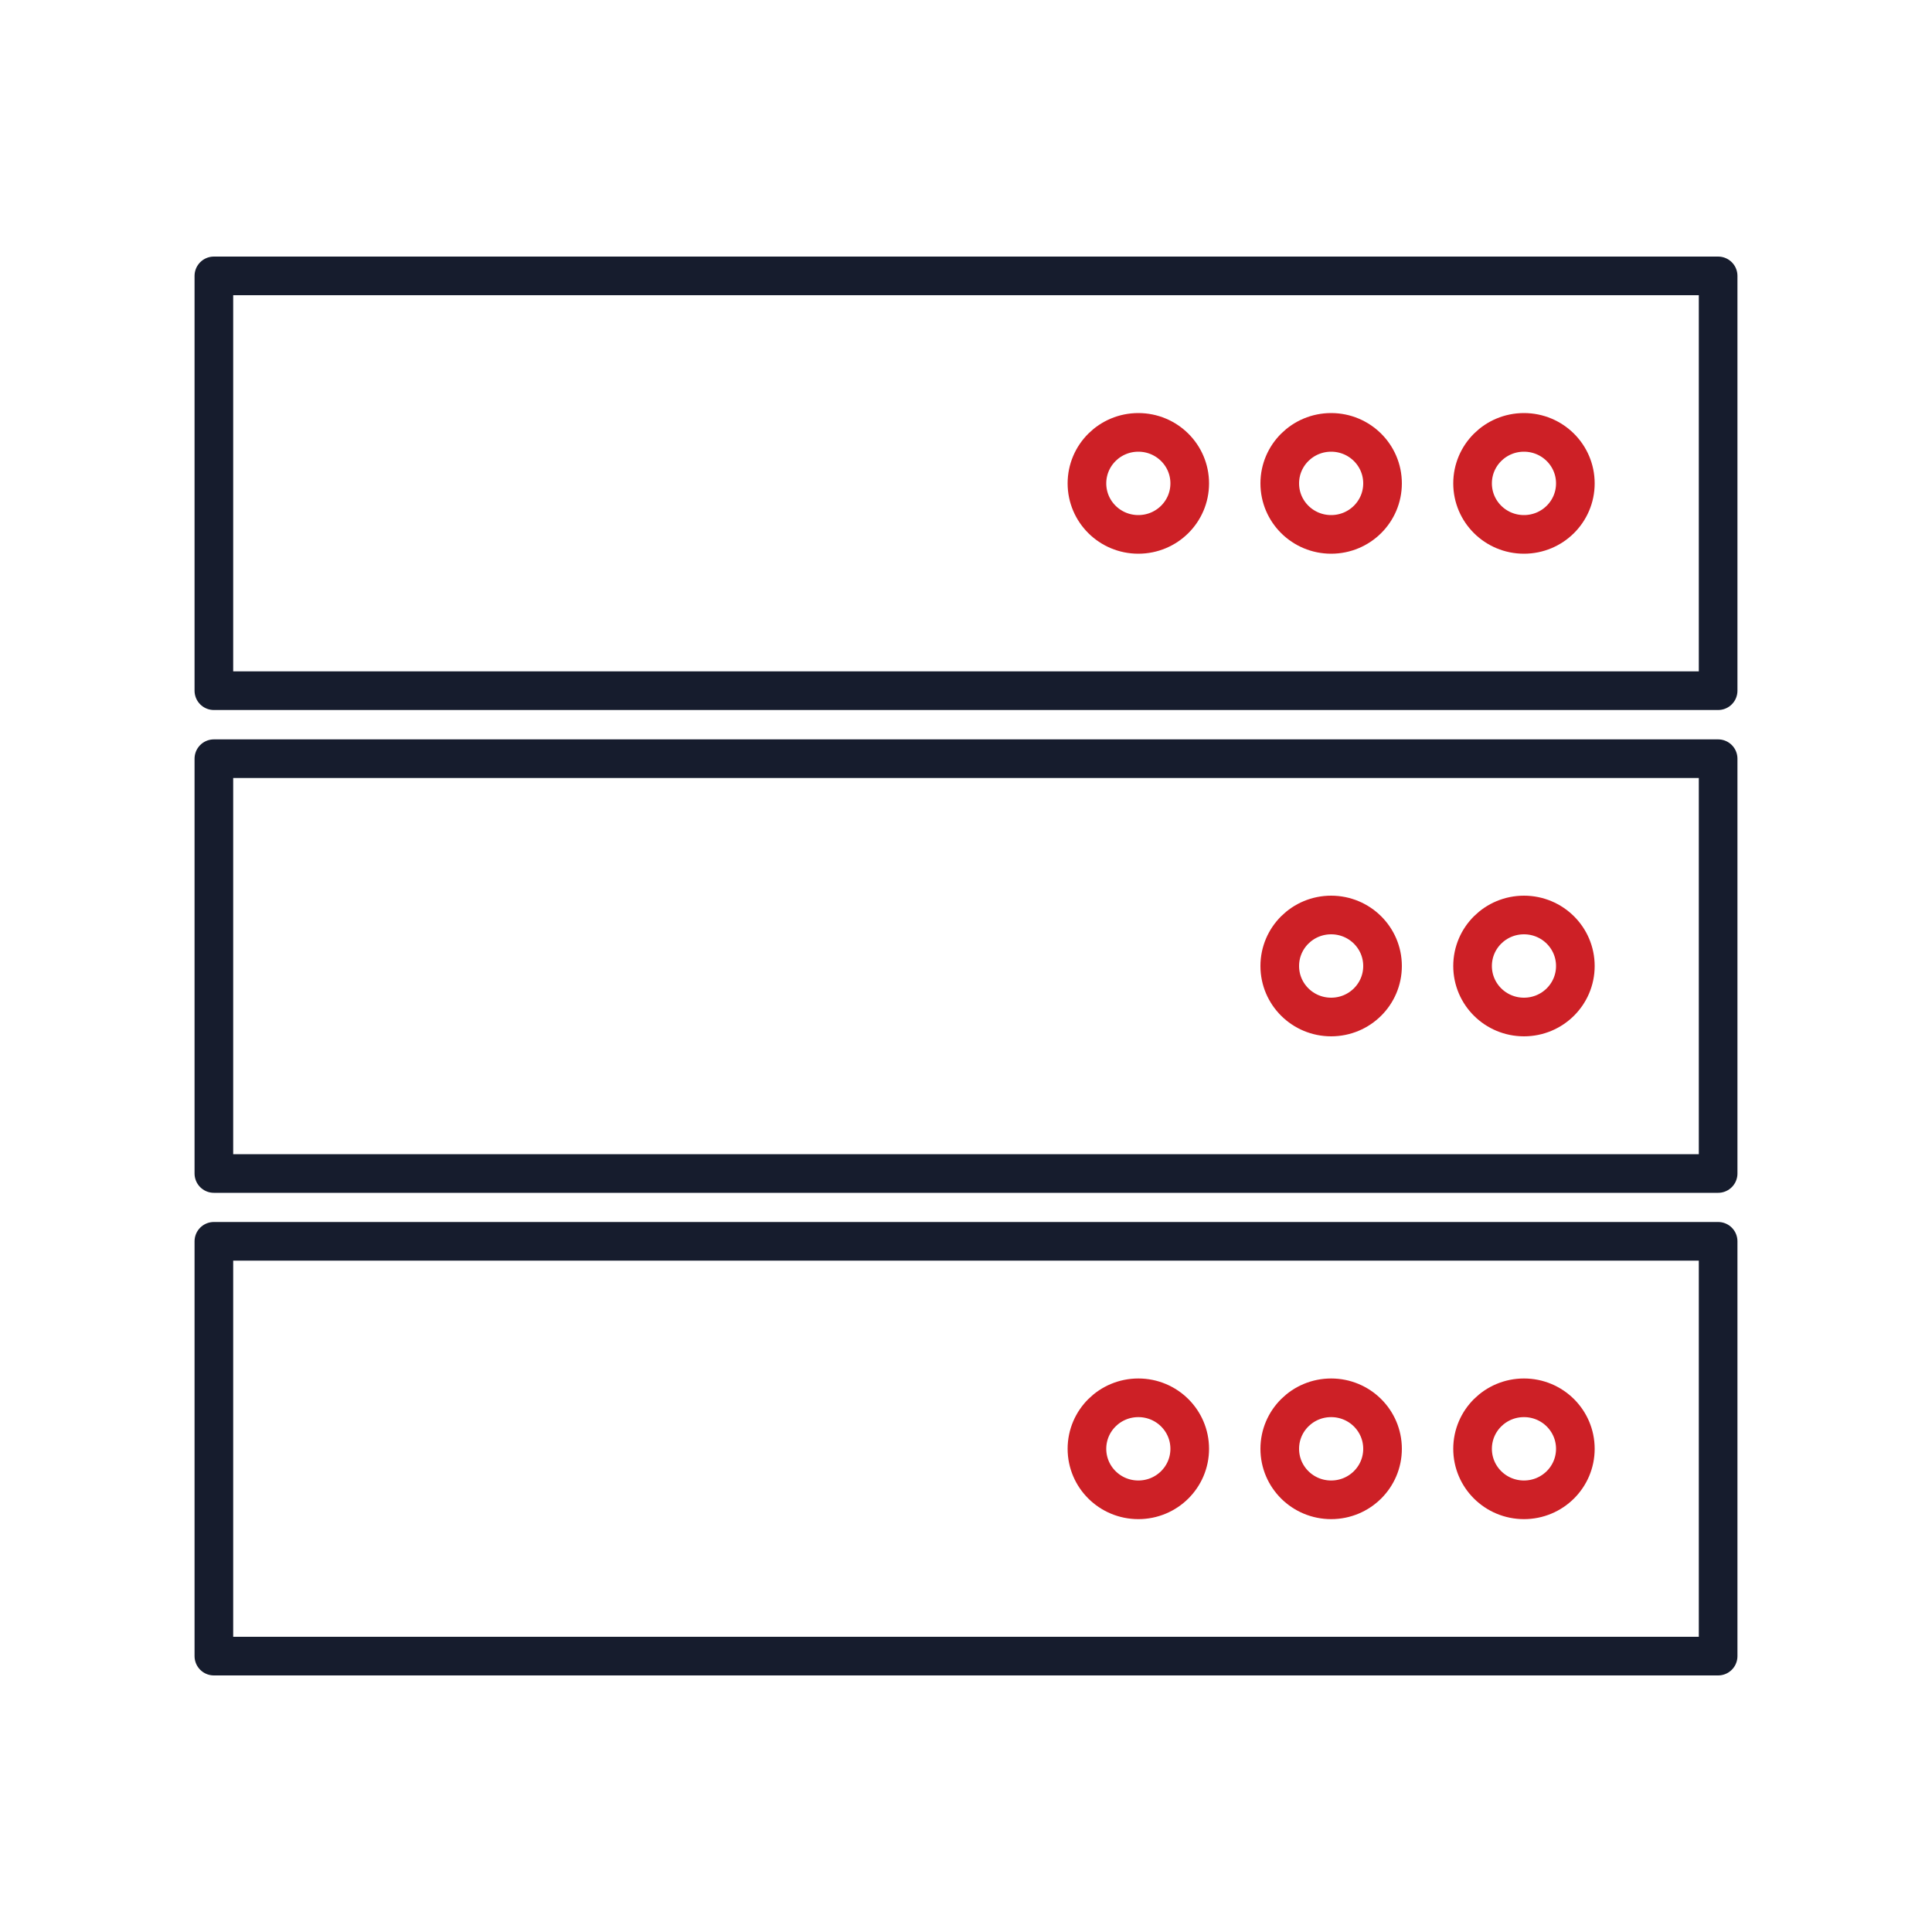
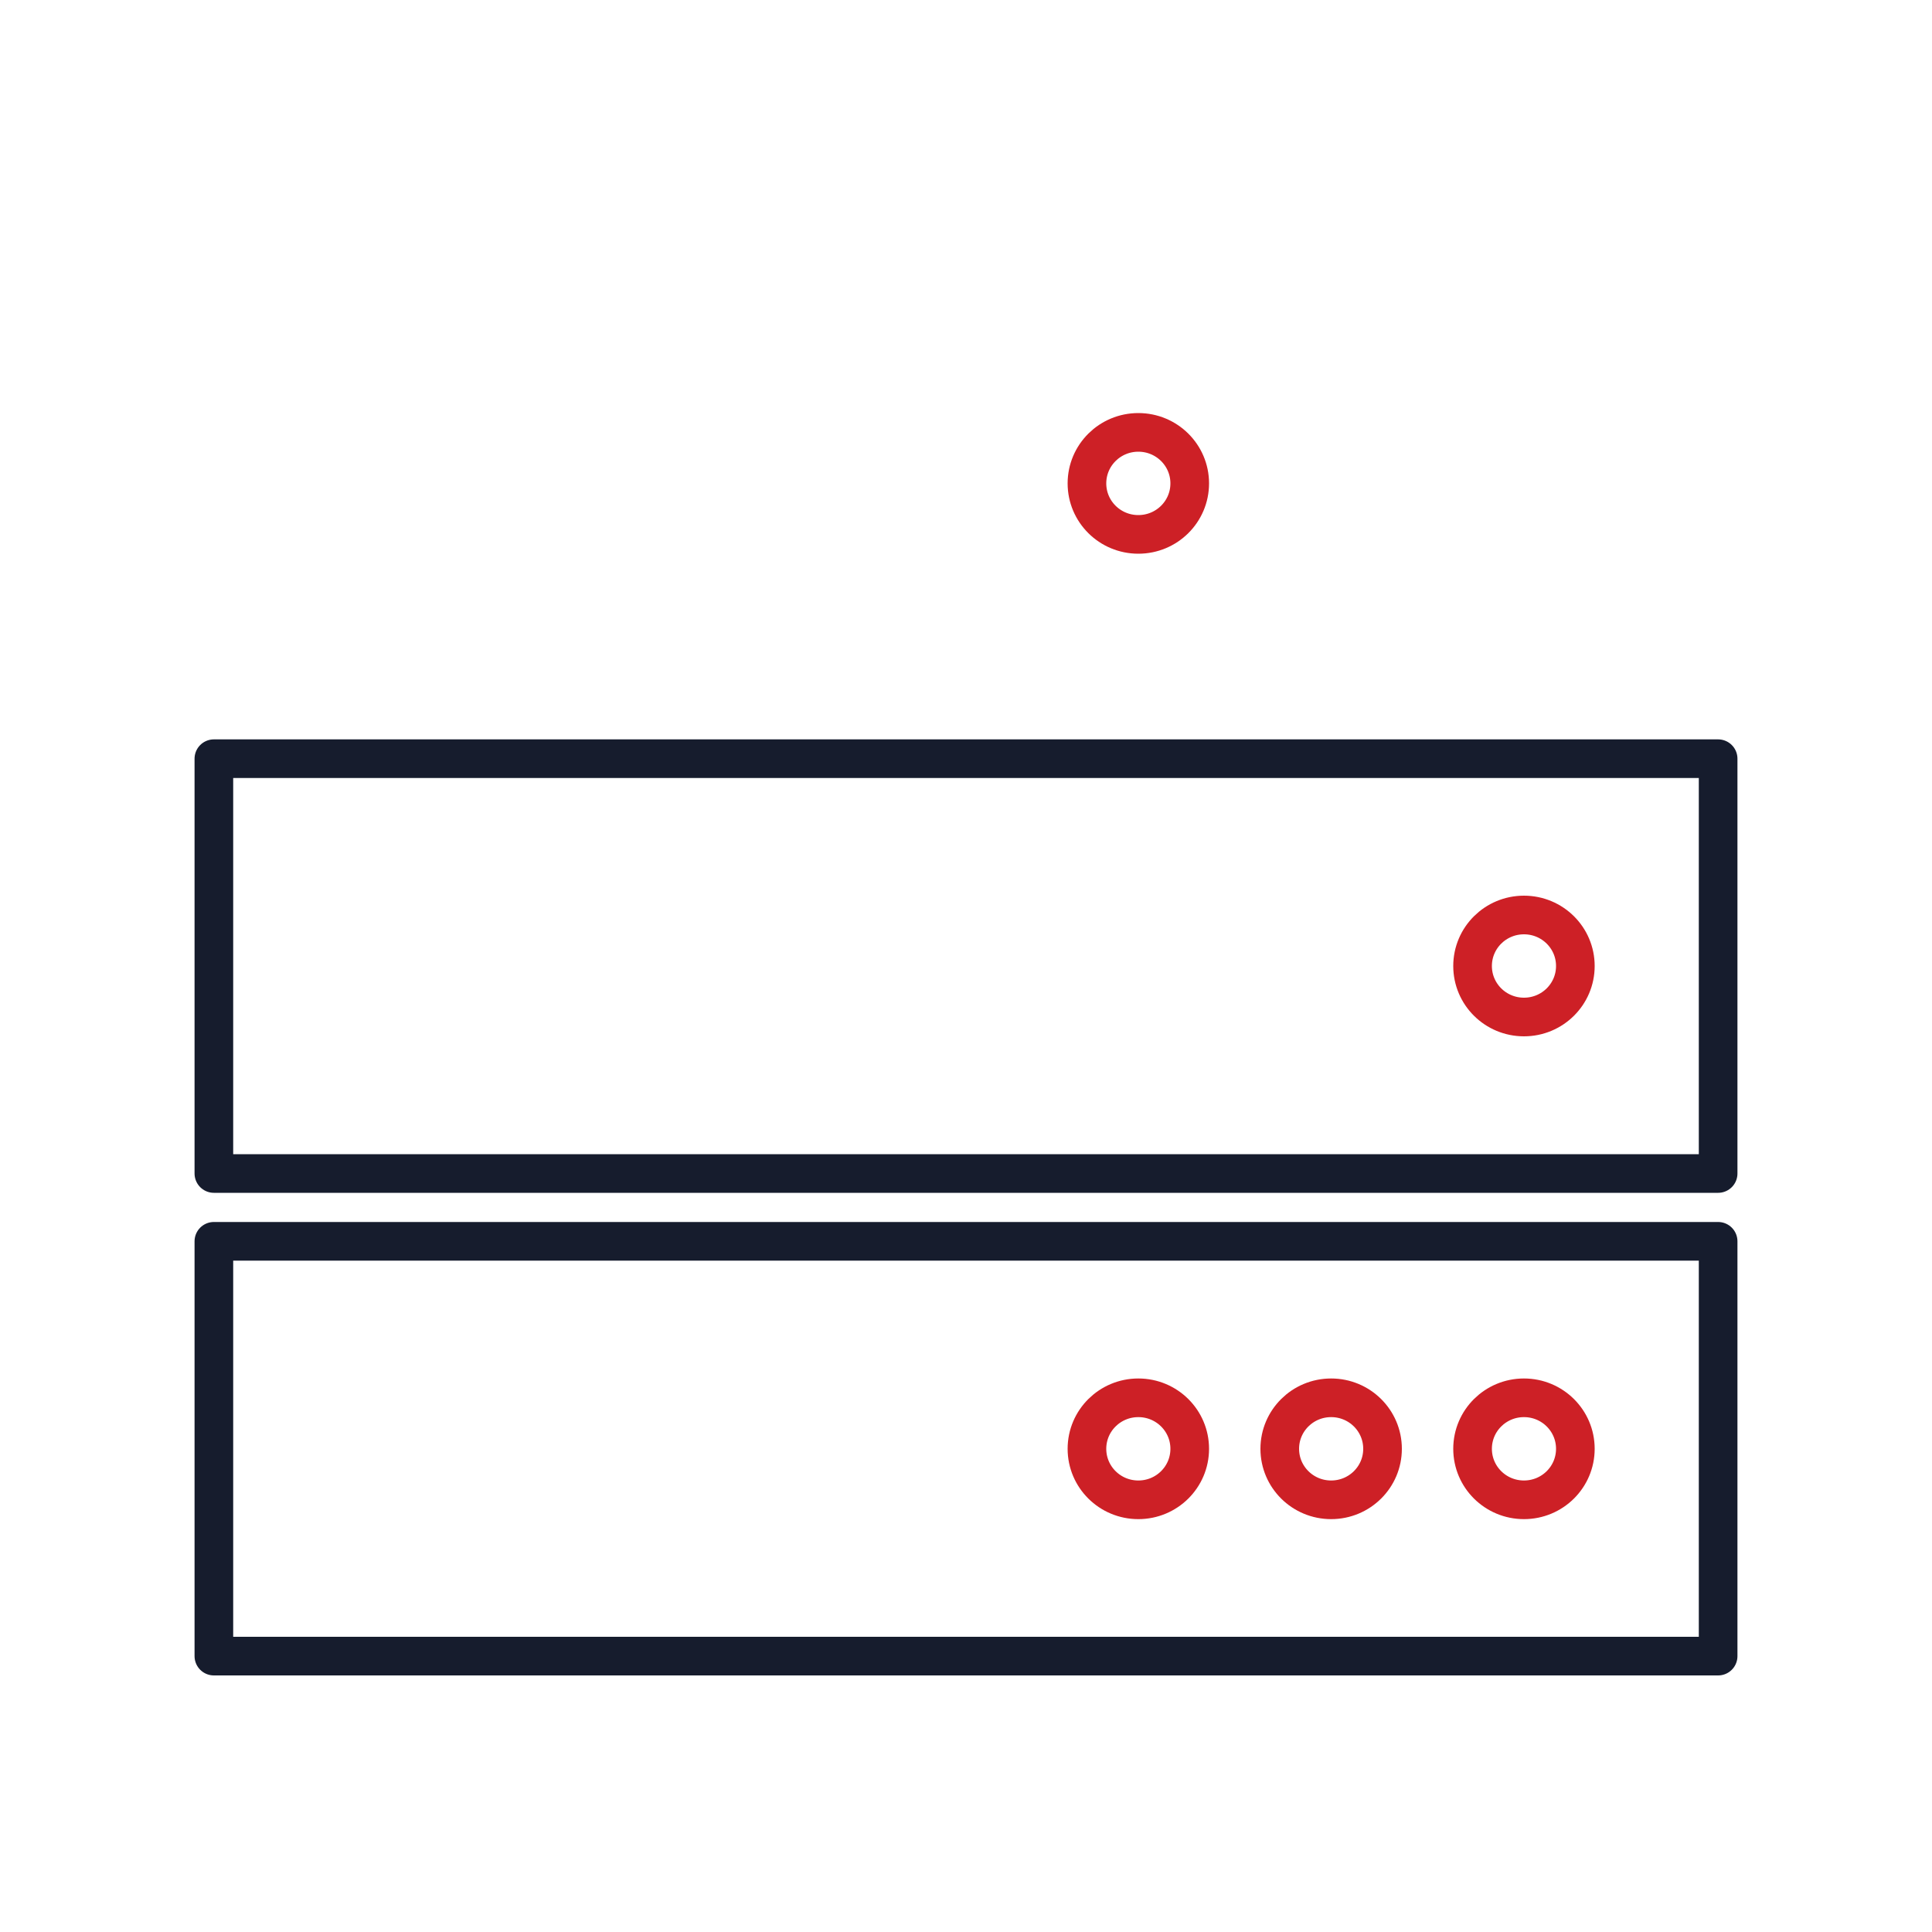
<svg xmlns="http://www.w3.org/2000/svg" id="Icons" viewBox="0 0 100 100">
  <defs>
    <style>.cls-1{stroke:#161c2d;}.cls-1,.cls-2{fill:none;stroke-linecap:round;stroke-linejoin:round;stroke-width:2px;}.cls-2{stroke:#cd2026;}</style>
  </defs>
-   <rect class="cls-1" x="11.07" y="14.28" width="77.86" height="21.47" />
  <rect class="cls-1" x="11.07" y="64.25" width="77.86" height="21.47" />
  <rect class="cls-1" x="11.07" y="39.27" width="77.86" height="21.47" />
  <path class="cls-2" d="m58.92,27.66c1.47,0,2.66-1.18,2.66-2.64s-1.19-2.64-2.66-2.64-2.66,1.18-2.66,2.64,1.19,2.64,2.66,2.64Z" />
  <path class="cls-2" d="m58.92,77.63c1.47,0,2.66-1.18,2.66-2.64s-1.19-2.64-2.66-2.64-2.66,1.18-2.66,2.64,1.19,2.64,2.66,2.64Z" />
-   <path class="cls-2" d="m68.9,27.66c1.47,0,2.66-1.18,2.66-2.64s-1.19-2.64-2.66-2.64-2.66,1.18-2.66,2.64,1.19,2.64,2.66,2.64Z" />
  <path class="cls-2" d="m68.9,77.63c1.47,0,2.66-1.18,2.66-2.64s-1.19-2.64-2.66-2.64-2.66,1.18-2.66,2.64,1.19,2.64,2.66,2.64Z" />
-   <path class="cls-2" d="m68.9,52.64c1.47,0,2.66-1.18,2.66-2.64s-1.19-2.64-2.66-2.64-2.66,1.18-2.66,2.64,1.19,2.64,2.66,2.64Z" />
-   <path class="cls-2" d="m78.88,27.66c1.47,0,2.66-1.18,2.66-2.64s-1.19-2.64-2.66-2.64-2.66,1.18-2.66,2.64,1.19,2.64,2.66,2.64Z" />
  <path class="cls-2" d="m78.88,77.63c1.47,0,2.66-1.18,2.66-2.64s-1.19-2.64-2.66-2.64-2.66,1.18-2.66,2.64,1.19,2.64,2.66,2.64Z" />
  <path class="cls-2" d="m78.88,52.64c1.47,0,2.66-1.18,2.66-2.64s-1.19-2.64-2.66-2.64-2.66,1.18-2.66,2.64,1.19,2.64,2.66,2.64Z" />
</svg>